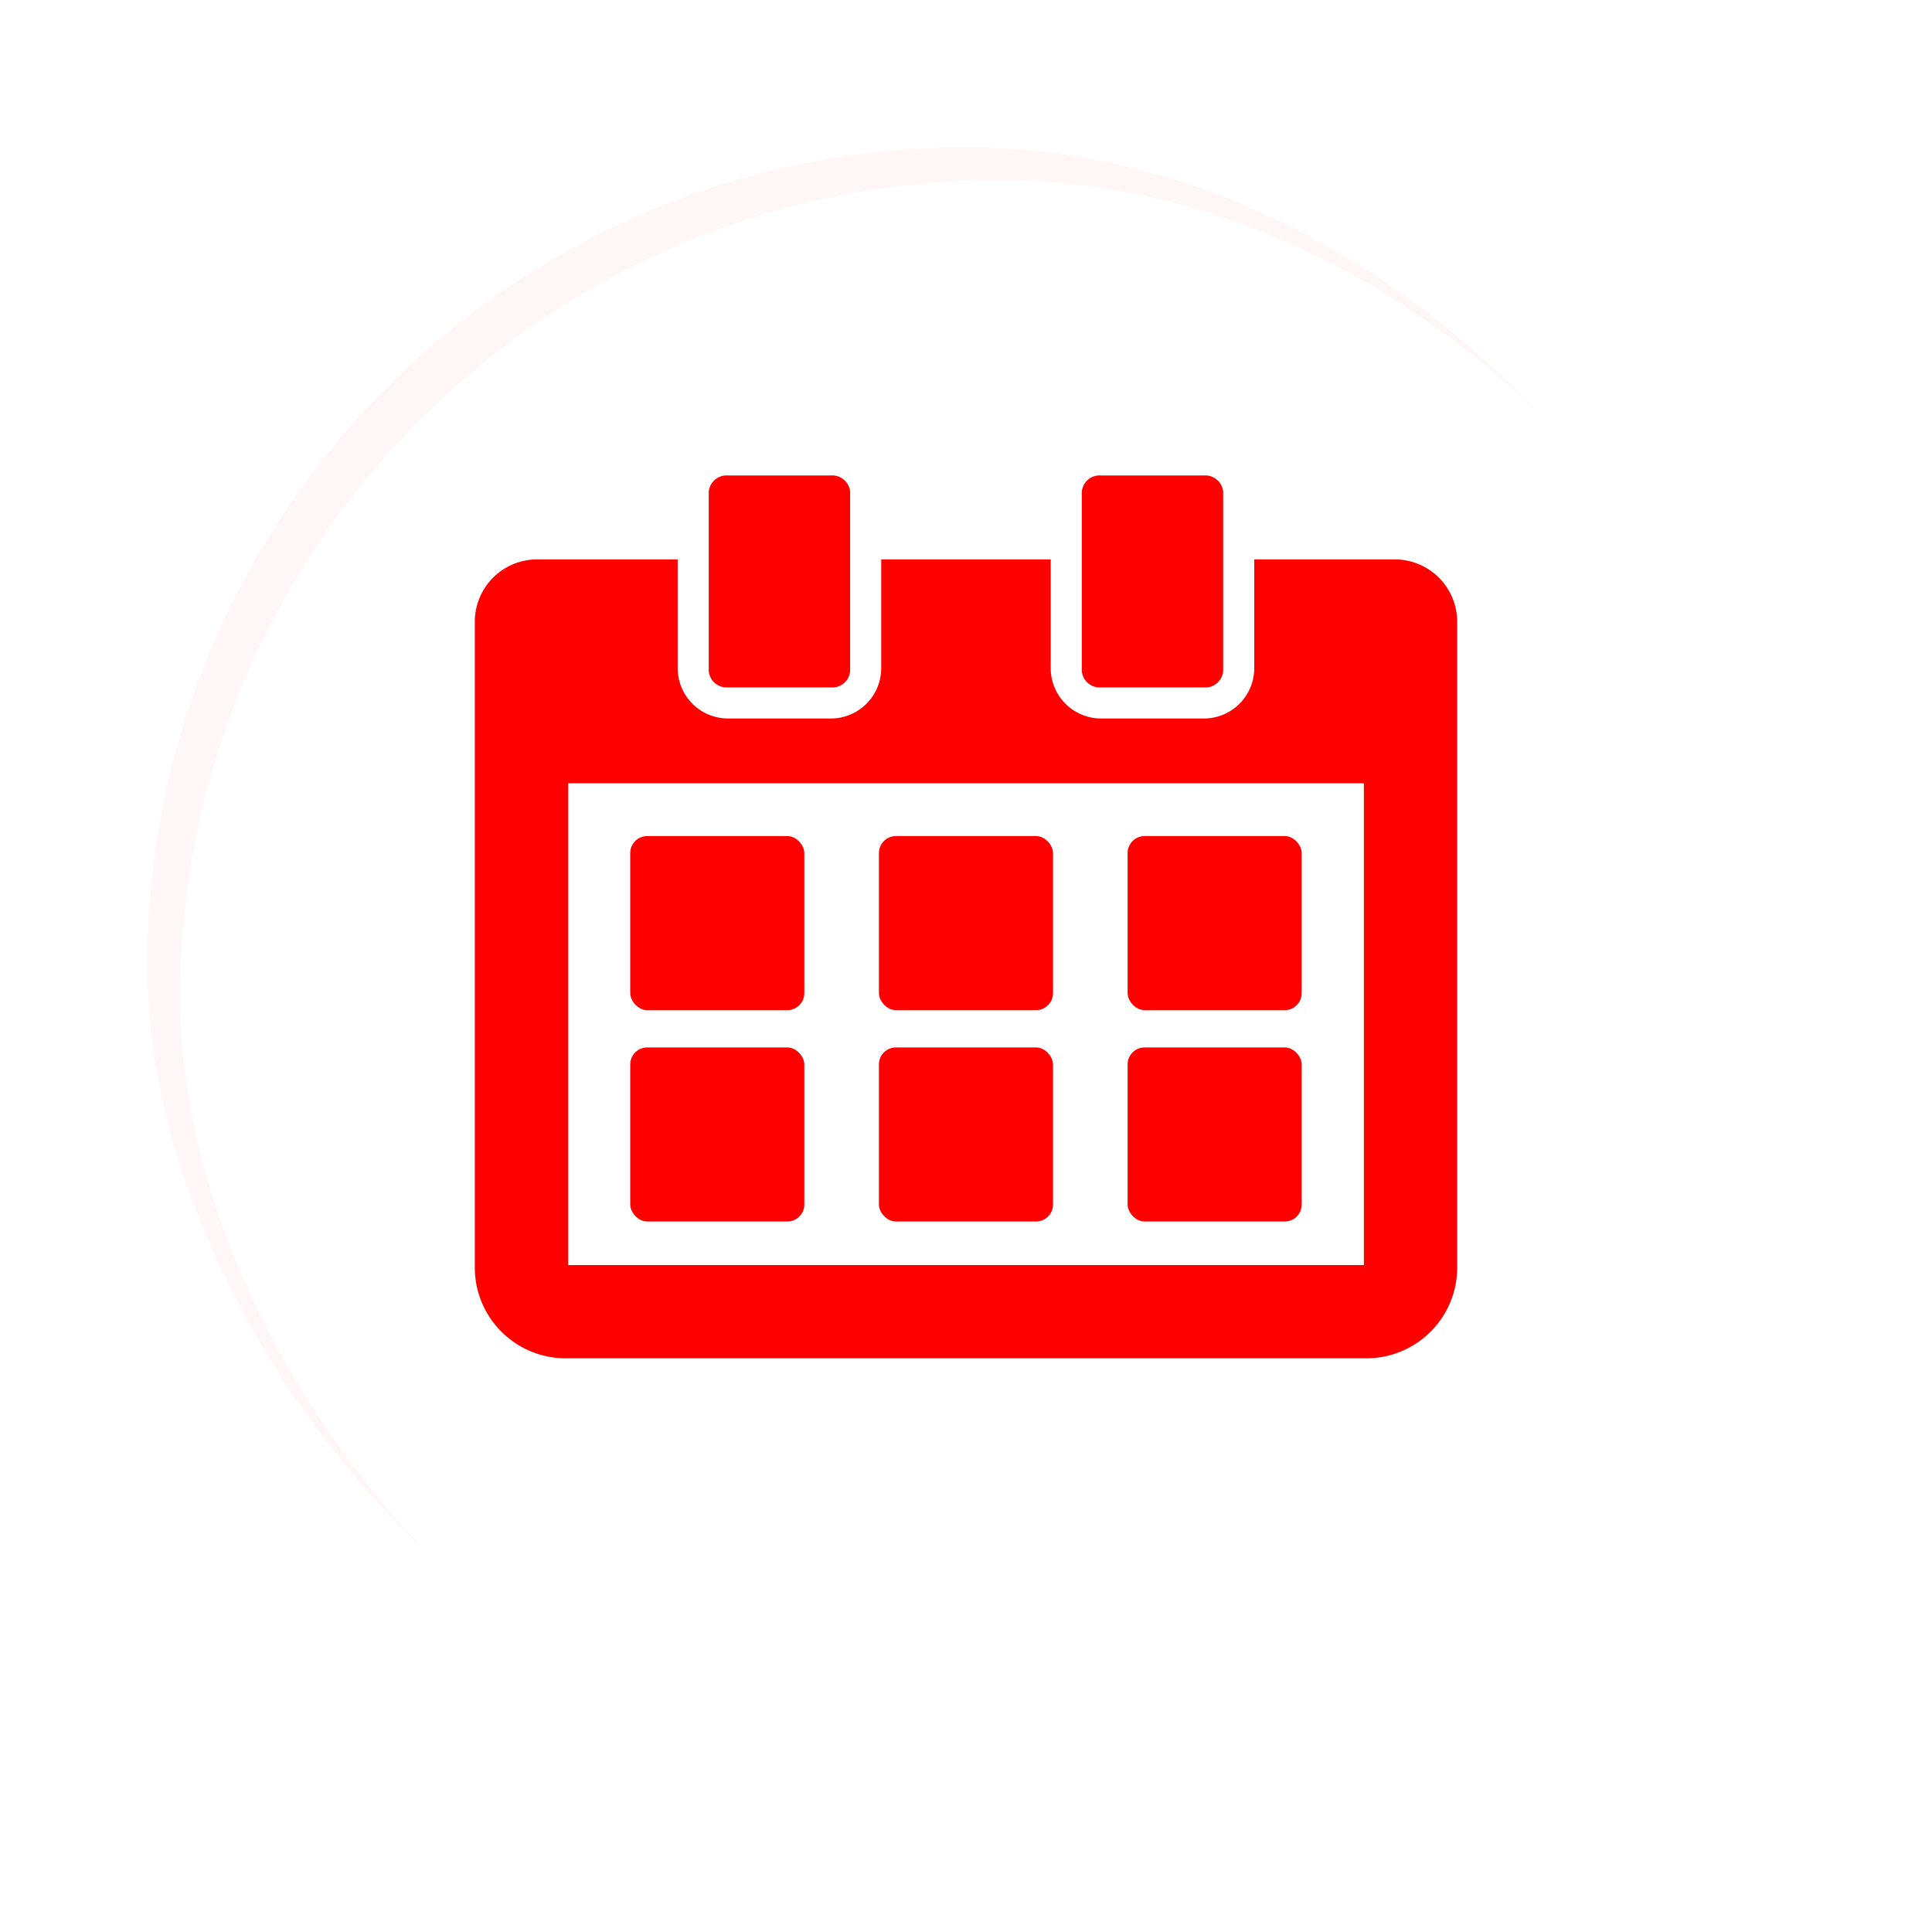
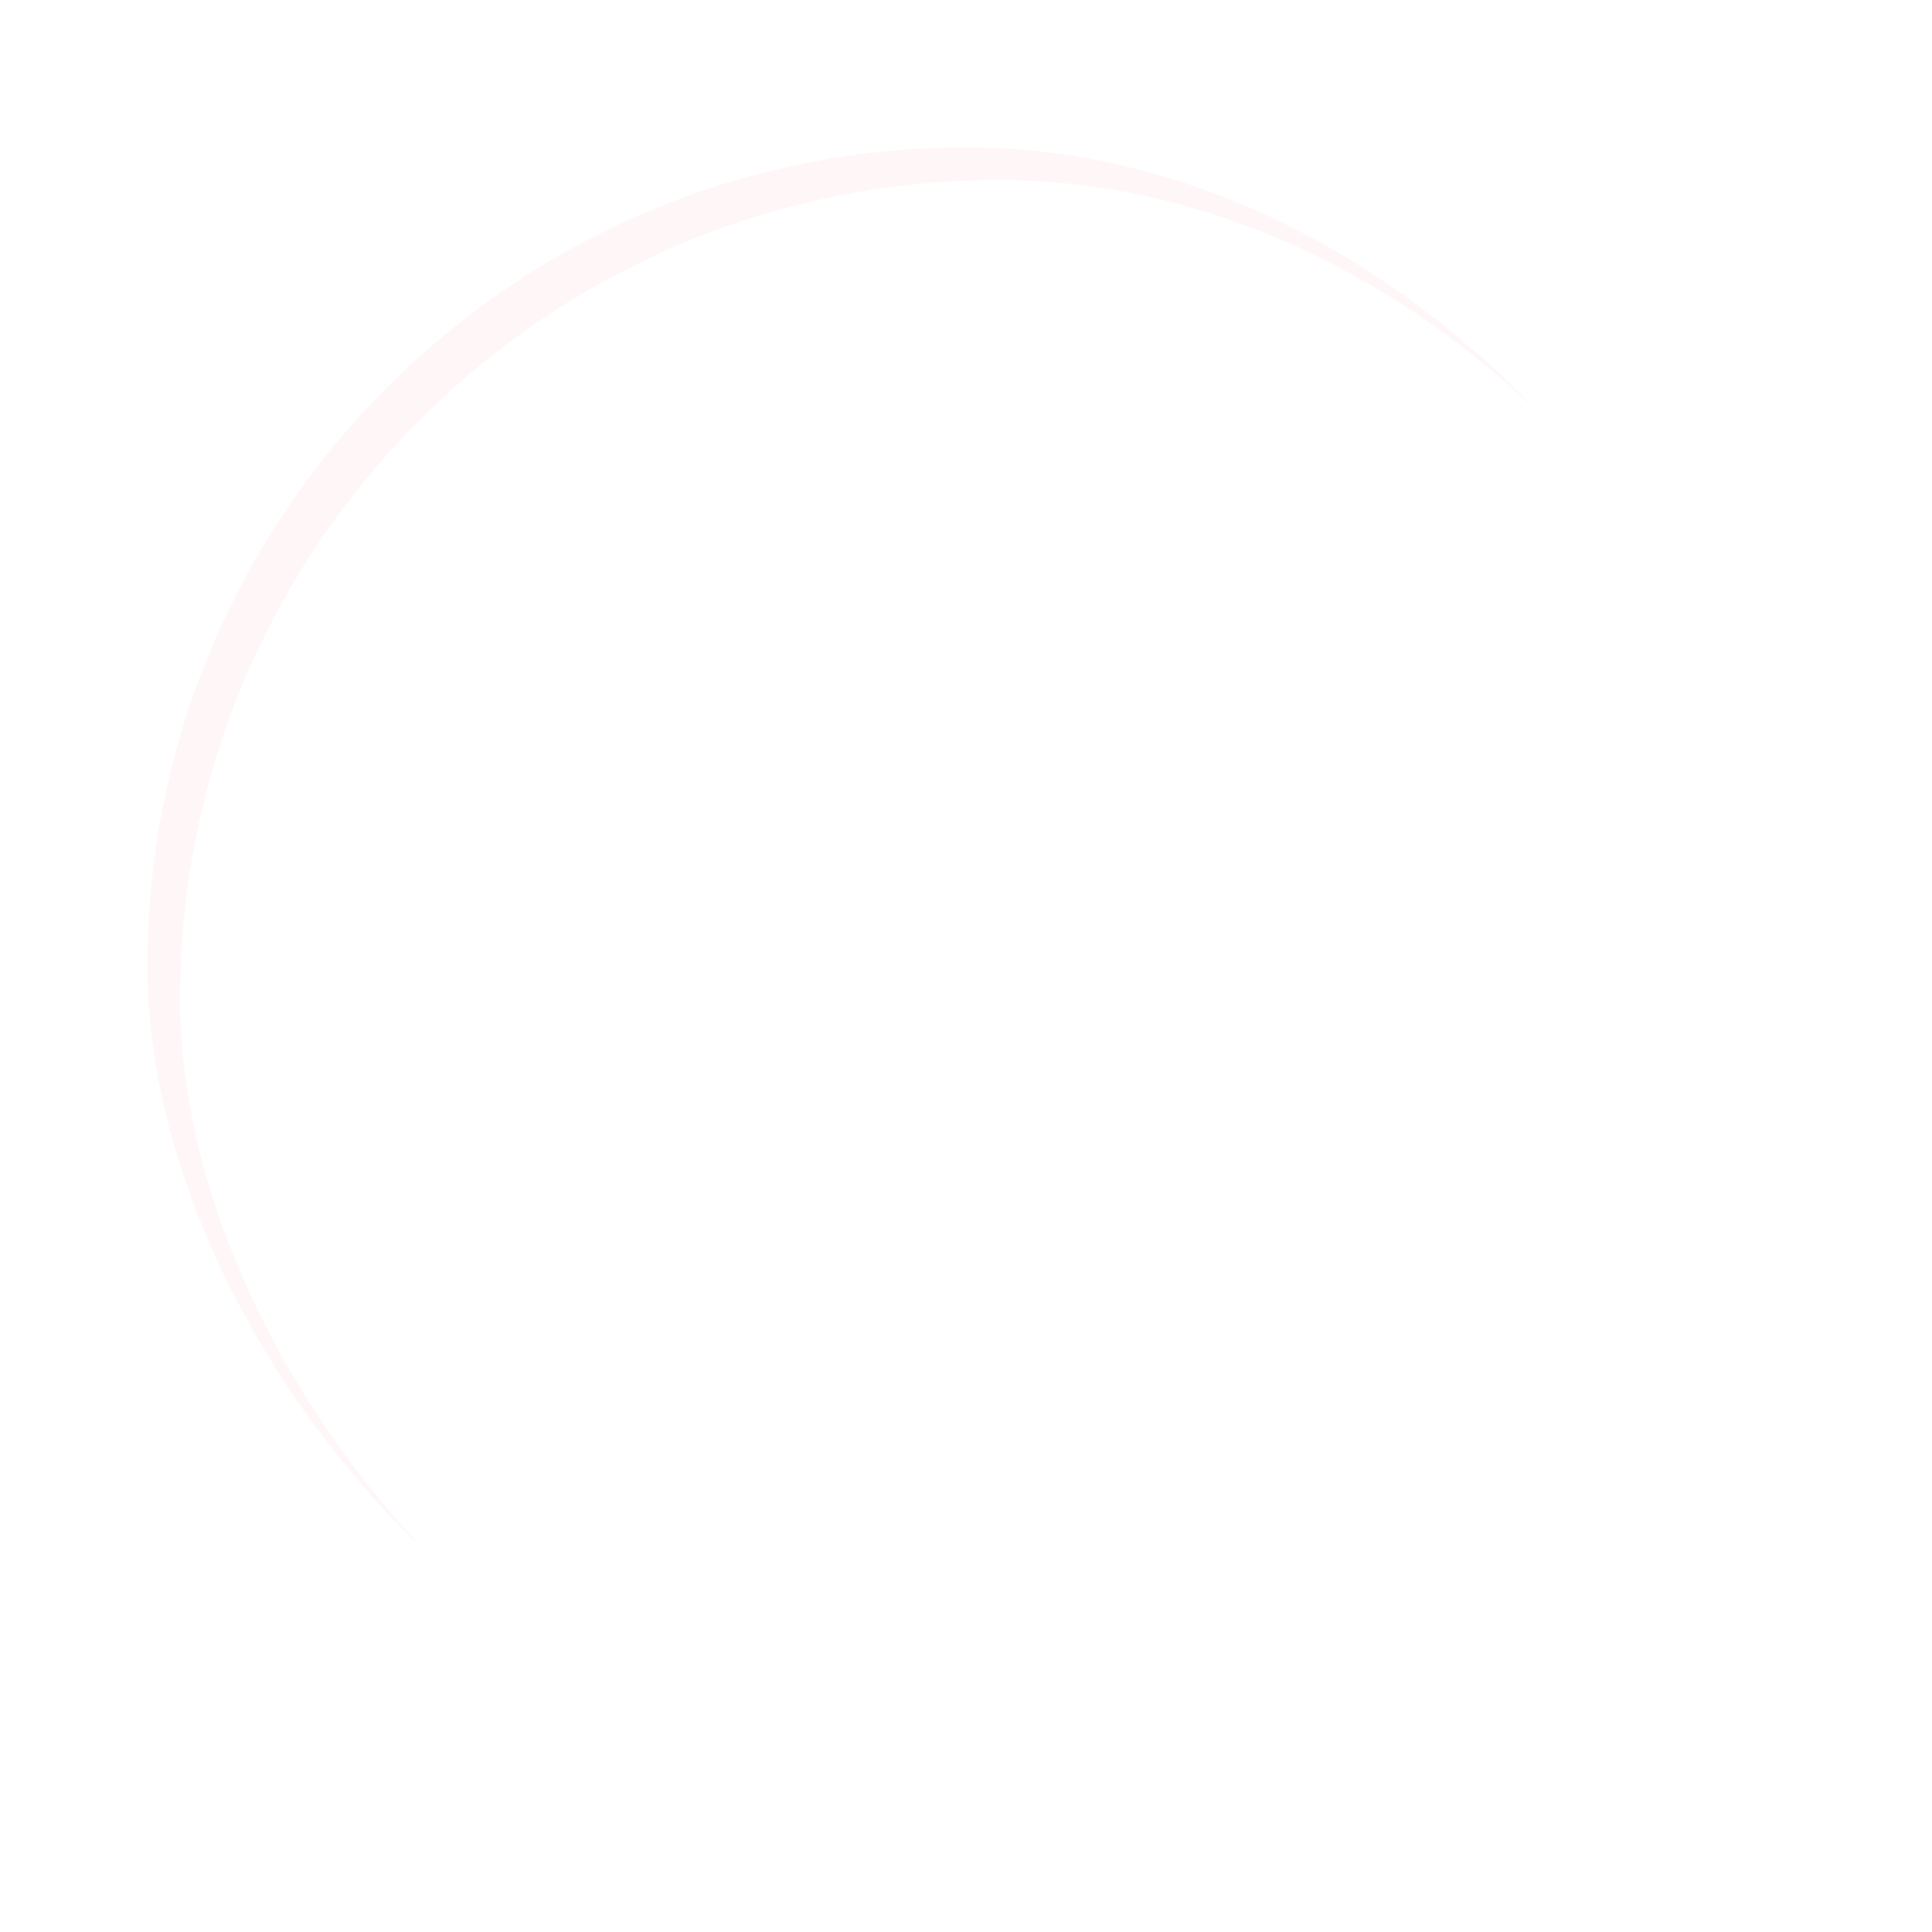
<svg xmlns="http://www.w3.org/2000/svg" width="118" height="118" viewBox="0 0 118 118">
  <defs>
    <filter id="Rectangle_1442" x="0" y="0" width="118" height="118" filterUnits="userSpaceOnUse">
      <feOffset dy="3" input="SourceAlpha" />
      <feGaussianBlur stdDeviation="3" result="blur" />
      <feFlood flood-opacity="0.059" />
      <feComposite operator="in" in2="blur" />
      <feComposite in="SourceGraphic" />
    </filter>
    <filter id="Rectangle_1442-2" x="0" y="0" width="118" height="118" filterUnits="userSpaceOnUse">
      <feOffset dx="2" dy="5" input="SourceAlpha" />
      <feGaussianBlur stdDeviation="3" result="blur-2" />
      <feFlood flood-opacity="0.161" result="color" />
      <feComposite operator="out" in="SourceGraphic" in2="blur-2" />
      <feComposite operator="in" in="color" />
      <feComposite operator="in" in2="SourceGraphic" />
    </filter>
    <clipPath id="clip-path">
-       <rect id="Rectangle_1445" data-name="Rectangle 1445" width="60" height="60" transform="translate(446 2040)" fill="red" />
-     </clipPath>
+       </clipPath>
  </defs>
  <g id="Group_2459" data-name="Group 2459" transform="translate(-1413 -2283)">
    <g data-type="innerShadowGroup">
      <g transform="matrix(1, 0, 0, 1, 1413, 2283)" filter="url(#Rectangle_1442)">
        <rect id="Rectangle_1442-3" data-name="Rectangle 1442" width="100" height="100" rx="50" transform="translate(9 6)" fill="#fff7f7" />
      </g>
      <g transform="matrix(1, 0, 0, 1, 1413, 2283)" filter="url(#Rectangle_1442-2)">
        <rect id="Rectangle_1442-4" data-name="Rectangle 1442" width="100" height="100" rx="50" transform="translate(9 6)" fill="#fff" />
      </g>
    </g>
    <g id="Mask_Group_85" data-name="Mask Group 85" transform="translate(996 269)" clip-path="url(#clip-path)">
      <g id="Layer_1" data-name="Layer 1" transform="translate(446 2043.04)">
        <g id="Group_2325" data-name="Group 2325">
          <path id="Path_1987" data-name="Path 1987" d="M21.751,12.945H15.462a1.1,1.1,0,0,1-1.173-.991V.991A1.093,1.093,0,0,1,15.462,0h6.288a1.1,1.1,0,0,1,1.173.991V11.954A1.093,1.093,0,0,1,21.751,12.945Z" fill="red" />
          <path id="Path_1988" data-name="Path 1988" d="M44.534,12.945H38.246a1.1,1.1,0,0,1-1.173-.991V.991A1.093,1.093,0,0,1,38.246,0h6.288a1.1,1.1,0,0,1,1.173.991V11.954A1.093,1.093,0,0,1,44.534,12.945Z" fill="red" />
          <path id="Path_1989" data-name="Path 1989" d="M56.184,5.126H47.606v6.645a3.076,3.076,0,0,1-3.072,3.072H38.246a3.076,3.076,0,0,1-3.072-3.072V5.126H24.822v6.645a3.076,3.076,0,0,1-3.072,3.072H15.462a3.076,3.076,0,0,1-3.072-3.072V5.126H3.812A3.81,3.81,0,0,0,0,8.939V48.38a5.546,5.546,0,0,0,5.54,5.54H54.46A5.546,5.546,0,0,0,60,48.38V8.939a3.812,3.812,0,0,0-3.812-3.812ZM54.3,48.225H5.7V18.8H54.3Z" fill="red" />
          <g id="Group_2324" data-name="Group 2324">
            <rect id="Rectangle_1446" data-name="Rectangle 1446" width="10.632" height="10.632" rx="1.037" transform="translate(9.493 22.024)" fill="red" />
            <rect id="Rectangle_1447" data-name="Rectangle 1447" width="10.632" height="10.632" rx="1.037" transform="translate(9.493 34.934)" fill="red" />
            <rect id="Rectangle_1448" data-name="Rectangle 1448" width="10.632" height="10.632" rx="1.037" transform="translate(24.682 22.024)" fill="red" />
-             <rect id="Rectangle_1449" data-name="Rectangle 1449" width="10.632" height="10.632" rx="1.037" transform="translate(24.682 34.934)" fill="red" />
            <rect id="Rectangle_1450" data-name="Rectangle 1450" width="10.632" height="10.632" rx="1.037" transform="translate(39.871 22.024)" fill="red" />
-             <rect id="Rectangle_1451" data-name="Rectangle 1451" width="10.632" height="10.632" rx="1.037" transform="translate(39.871 34.934)" fill="red" />
          </g>
        </g>
      </g>
    </g>
  </g>
</svg>